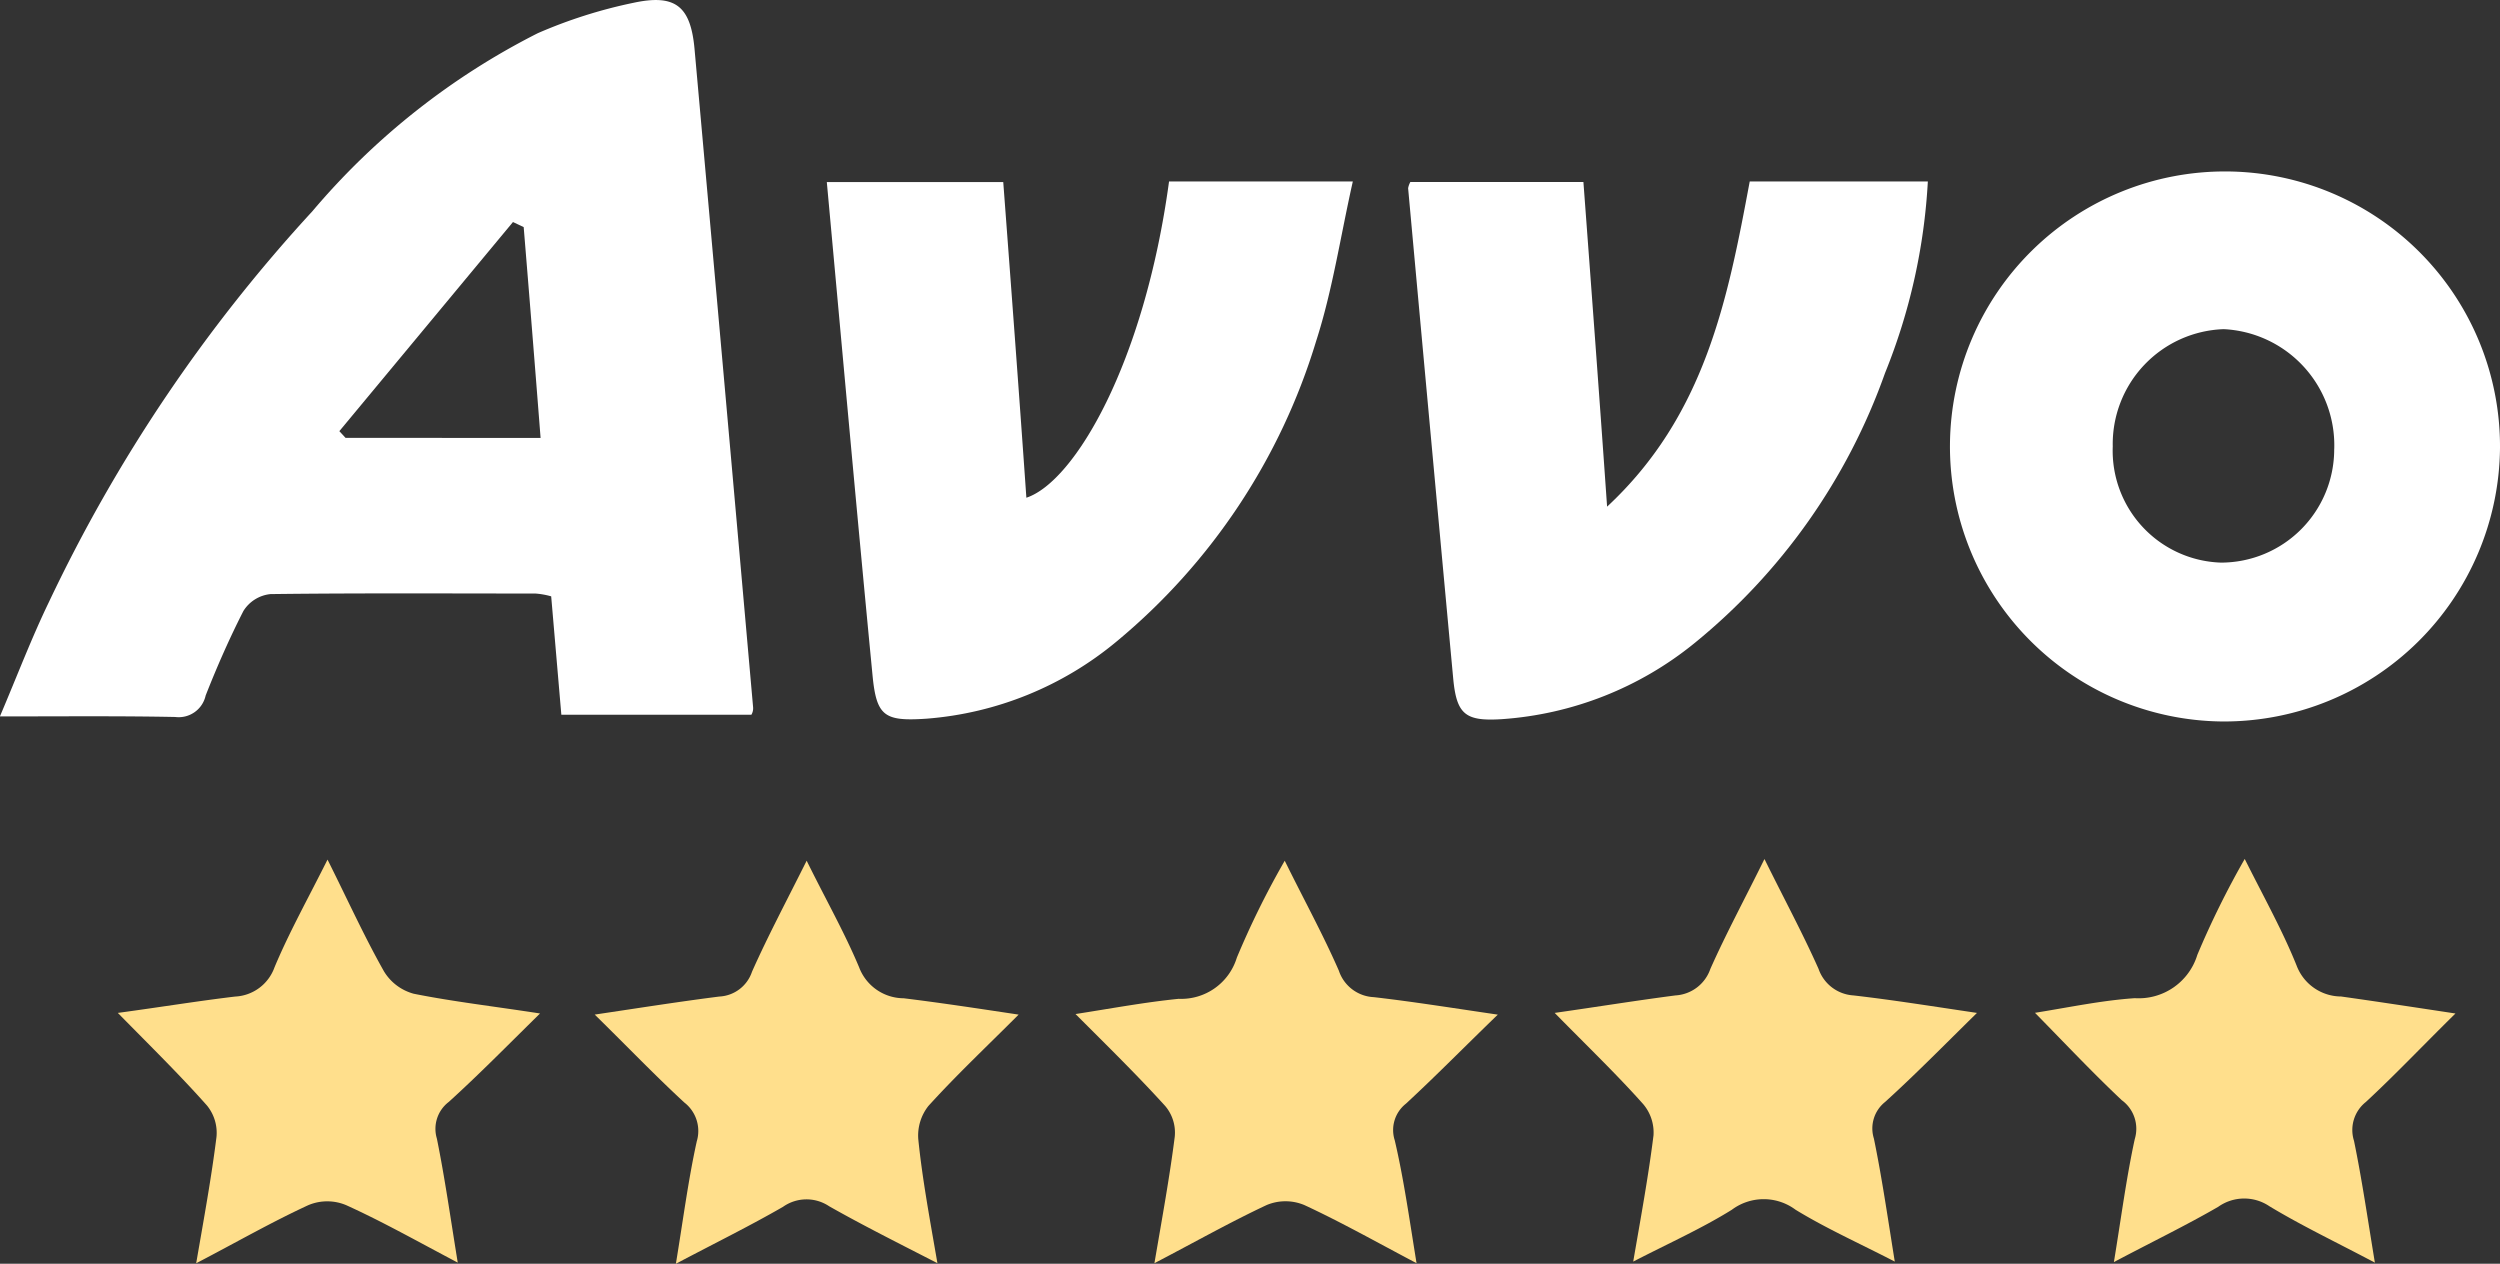
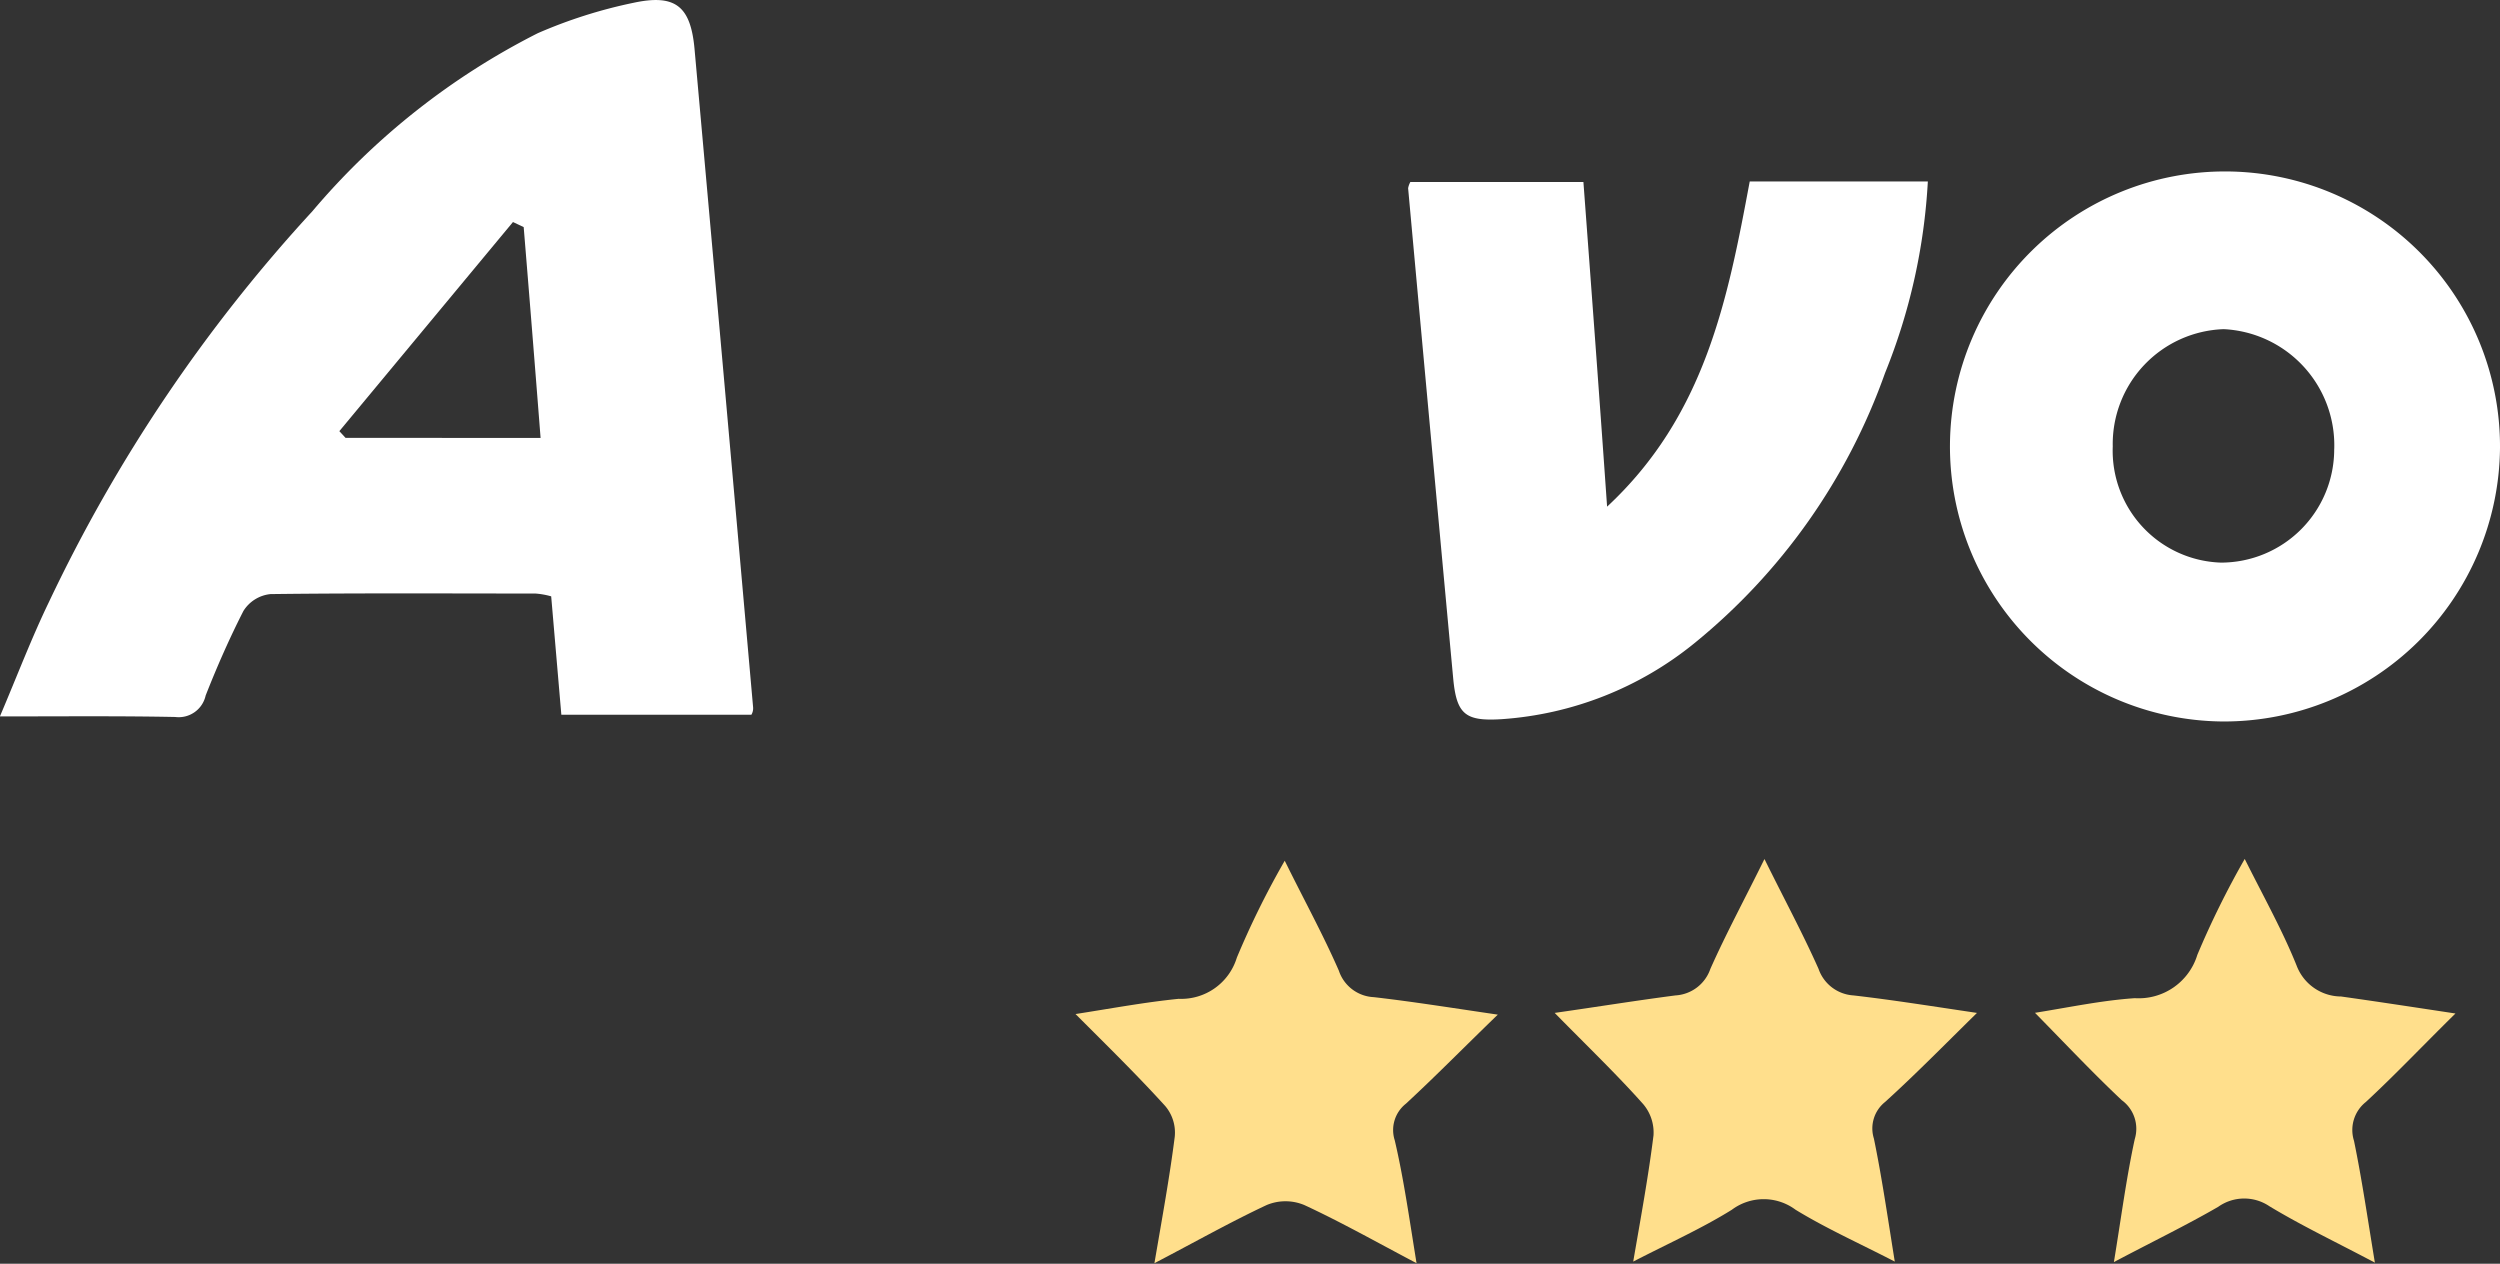
<svg xmlns="http://www.w3.org/2000/svg" width="111.809" height="56.52" viewBox="0 0 111.809 56.52">
  <rect x="0" y="0" width="111.809" height="56.52" fill="#333333" stroke="none" />
  <g id="Layer_2_00000150067261534924676910000013475418465931700637_" transform="translate(0 0.092)">
    <g id="Layer_1-2" transform="translate(0 -0.092)">
      <g id="Group_1045" data-name="Group 1045" transform="translate(0)">
        <path id="Path_480" data-name="Path 480" d="M33.605,31.873h-8.5l-.454-5.294a3.462,3.462,0,0,0-.706-.126c-3.958,0-7.891-.025-11.849.025a1.622,1.622,0,0,0-1.21.756c-.63,1.235-1.185,2.5-1.689,3.782a1.234,1.234,0,0,1-1.361.958c-2.521-.05-5.017-.025-7.84-.025.782-1.84,1.412-3.5,2.193-5.118A70,70,0,0,1,13.967,9.36,32.245,32.245,0,0,1,24.051,1.393,21.716,21.716,0,0,1,28.337.032c1.866-.4,2.546.151,2.723,2.042q1.324,14.748,2.622,29.471A.563.563,0,0,1,33.605,31.873ZM24.177,19.494c-.252-3.227-.5-6.328-.756-9.429l-.479-.227-7.765,9.353.277.3Z" transform="translate(0 0.092)" fill="#fff" />
        <path id="Path_481" data-name="Path 481" d="M357.553,54.905a12.3,12.3,0,1,1,12.429-12.227A12.346,12.346,0,0,1,357.553,54.905Zm5.017-12.227a5.2,5.2,0,0,0-4.941-5.319,5.139,5.139,0,0,0-4.966,5.244A5.006,5.006,0,0,0,357.5,47.8a5.068,5.068,0,0,0,5.067-5.067Z" transform="translate(-258.173 -22.638)" fill="#fff" />
        <path id="Path_482" data-name="Path 482" d="M265.078,32.1h7.966a26.668,26.668,0,0,1-1.916,8.572,27.338,27.338,0,0,1-8.521,12.076,15.316,15.316,0,0,1-8.622,3.4c-1.613.1-2.017-.2-2.168-1.815Q250.8,43.369,249.8,32.4a.943.943,0,0,1,.1-.277h7.74c.353,4.74.706,9.454,1.059,14.521C263.086,42.562,264.094,37.369,265.078,32.1Z" transform="translate(-186.824 -23.984)" fill="#fff" />
-         <path id="Path_483" data-name="Path 483" d="M162,32.1h8.219c-.555,2.471-.908,4.866-1.639,7.135a27.977,27.977,0,0,1-8.924,13.437,15.107,15.107,0,0,1-8.5,3.454c-1.891.126-2.244-.1-2.42-1.966-.706-7.311-1.361-14.622-2.042-22.034h7.891c.353,4.689.706,9.4,1.034,14.118C157.767,45.537,160.893,40.243,162,32.1Z" transform="translate(-109.716 -23.984)" fill="#fff" />
      </g>
      <g id="Group_1044" data-name="Group 1044" transform="translate(5.269 38.419)">
-         <path id="Path_484" data-name="Path 484" d="M20.9,159.257c1.866-.252,3.555-.529,5.244-.731a1.971,1.971,0,0,0,1.765-1.311c.655-1.563,1.487-3.05,2.37-4.815.908,1.815,1.639,3.429,2.521,4.992a2.236,2.236,0,0,0,1.336,1.008c1.765.353,3.529.555,5.647.882-1.487,1.462-2.748,2.748-4.084,3.958a1.512,1.512,0,0,0-.529,1.639c.353,1.74.605,3.529.933,5.546-1.815-.958-3.378-1.84-4.992-2.571a2.181,2.181,0,0,0-1.689,0c-1.639.756-3.177,1.639-5.017,2.6.353-2.042.681-3.832.908-5.647a1.928,1.928,0,0,0-.429-1.412C23.673,162.03,22.362,160.745,20.9,159.257Z" transform="translate(-20.9 -152.375)" fill="#ffdf8c" />
-         <path id="Path_485" data-name="Path 485" d="M120.828,170.6c-1.765-.908-3.328-1.689-4.84-2.546a1.822,1.822,0,0,0-2.067.025c-1.487.857-3.025,1.613-4.79,2.546.328-1.992.555-3.756.933-5.471a1.61,1.61,0,0,0-.555-1.74c-1.311-1.21-2.546-2.5-4.008-3.933,2.017-.3,3.782-.58,5.572-.807a1.626,1.626,0,0,0,1.462-1.109c.706-1.588,1.538-3.151,2.445-4.966.857,1.74,1.689,3.2,2.345,4.765a2.14,2.14,0,0,0,1.992,1.387c1.639.2,3.3.454,5.143.731-1.462,1.462-2.8,2.723-4.034,4.084a2.134,2.134,0,0,0-.454,1.487C120.147,166.793,120.475,168.558,120.828,170.6Z" transform="translate(-84.172 -152.524)" fill="#ffdf8c" />
        <path id="Path_486" data-name="Path 486" d="M206.052,170.6c-1.815-.958-3.378-1.84-5.017-2.6a2.181,2.181,0,0,0-1.689,0c-1.613.756-3.177,1.639-5.017,2.6.353-2.067.681-3.857.908-5.647a1.836,1.836,0,0,0-.429-1.387c-1.235-1.361-2.546-2.647-4.008-4.109,1.613-.252,3.1-.529,4.614-.681a2.6,2.6,0,0,0,2.6-1.84,38.161,38.161,0,0,1,2.143-4.336c.882,1.79,1.714,3.3,2.42,4.916a1.732,1.732,0,0,0,1.563,1.185c1.74.2,3.479.479,5.546.782-1.513,1.462-2.773,2.748-4.109,3.983a1.5,1.5,0,0,0-.5,1.639C205.473,166.793,205.725,168.583,206.052,170.6Z" transform="translate(-147.968 -152.524)" fill="#ffdf8c" />
        <path id="Path_487" data-name="Path 487" d="M275.8,159.182c1.941-.277,3.656-.555,5.4-.782a1.759,1.759,0,0,0,1.563-1.185c.706-1.588,1.538-3.126,2.42-4.916.882,1.79,1.714,3.328,2.42,4.916a1.768,1.768,0,0,0,1.563,1.185c1.74.2,3.479.479,5.521.782-1.487,1.462-2.773,2.773-4.109,3.983a1.513,1.513,0,0,0-.5,1.639c.353,1.714.605,3.454.933,5.5-1.613-.832-3.076-1.487-4.437-2.319a2.382,2.382,0,0,0-2.849,0c-1.336.832-2.8,1.487-4.412,2.319.353-2.042.681-3.832.908-5.647a1.964,1.964,0,0,0-.454-1.387C278.6,161.956,277.262,160.67,275.8,159.182Z" transform="translate(-211.539 -152.3)" fill="#ffdf8c" />
        <path id="Path_488" data-name="Path 488" d="M379.807,159.208c-1.462,1.437-2.7,2.748-4.008,3.958a1.6,1.6,0,0,0-.529,1.74c.353,1.714.605,3.454.933,5.445-1.714-.908-3.252-1.639-4.714-2.521a2.011,2.011,0,0,0-2.294.025c-1.437.832-2.95,1.563-4.664,2.471.328-1.992.555-3.756.933-5.5a1.581,1.581,0,0,0-.58-1.74c-1.286-1.21-2.5-2.5-3.882-3.908,1.563-.252,3-.555,4.462-.655a2.743,2.743,0,0,0,2.8-1.941,39.42,39.42,0,0,1,2.118-4.286c.857,1.714,1.689,3.2,2.319,4.765a2.139,2.139,0,0,0,1.992,1.387C376.328,158.678,377.967,158.93,379.807,159.208Z" transform="translate(-275.259 -152.3)" fill="#ffdf8c" />
      </g>
    </g>
  </g>
</svg>